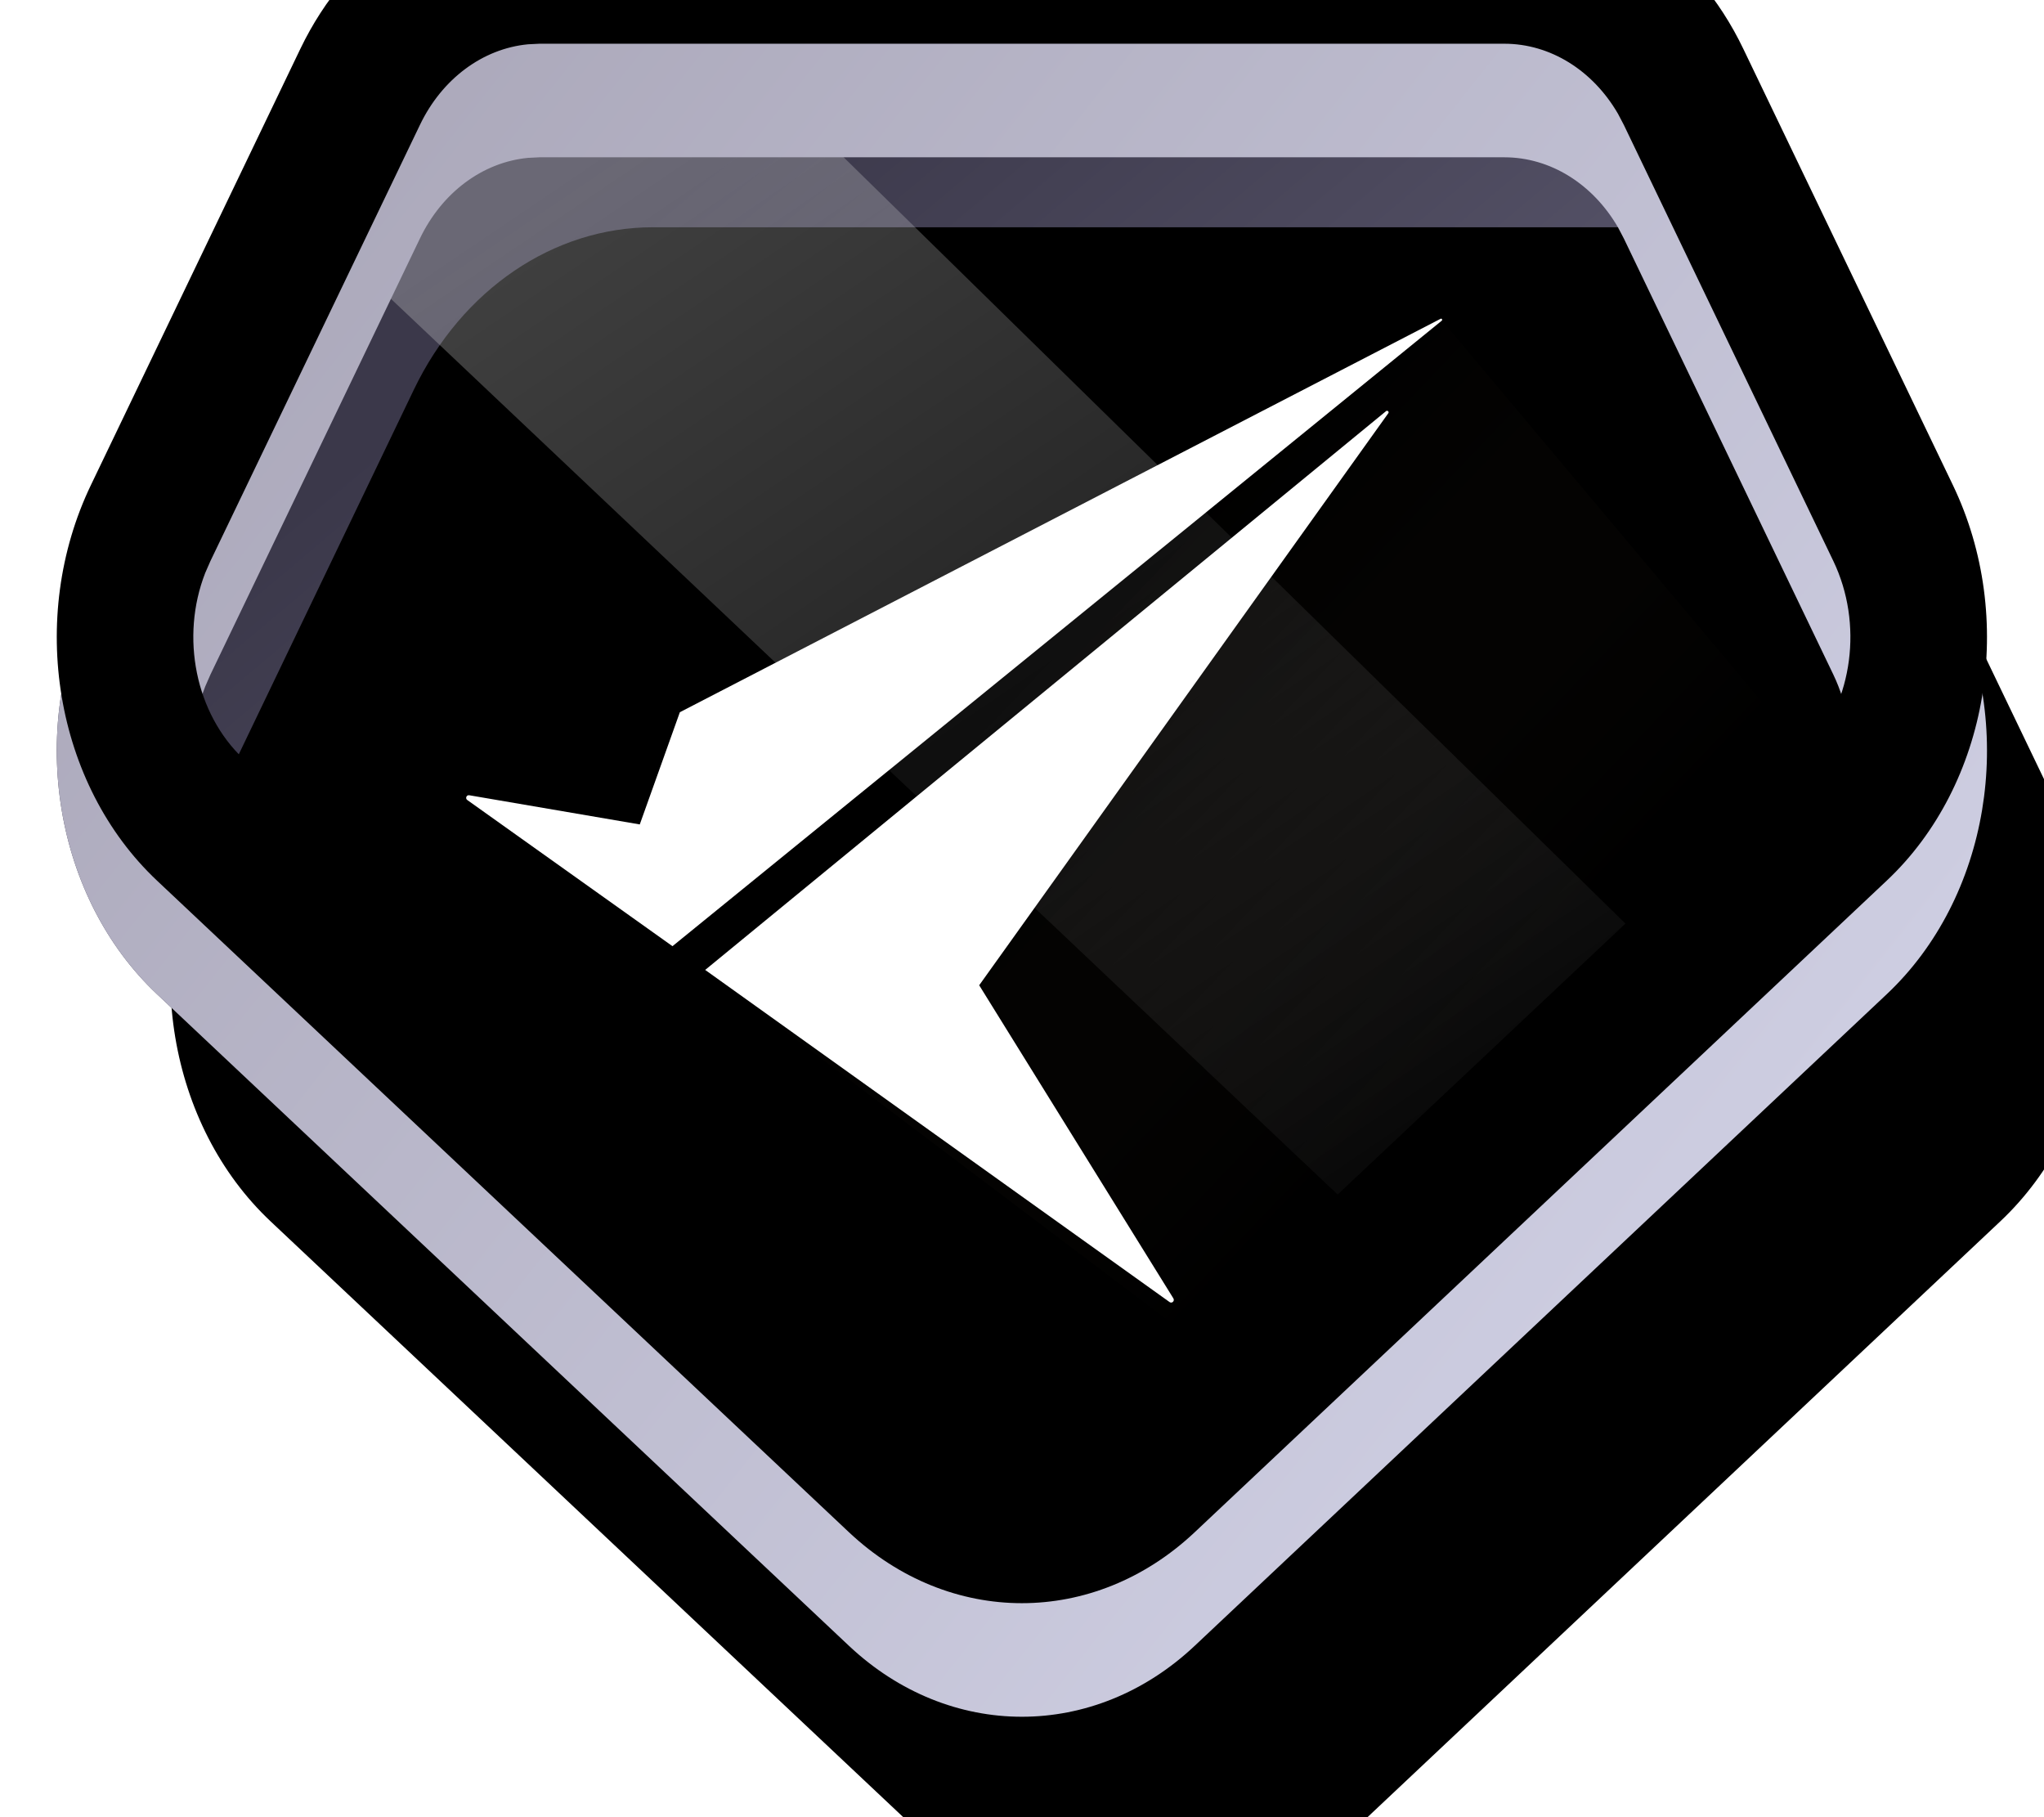
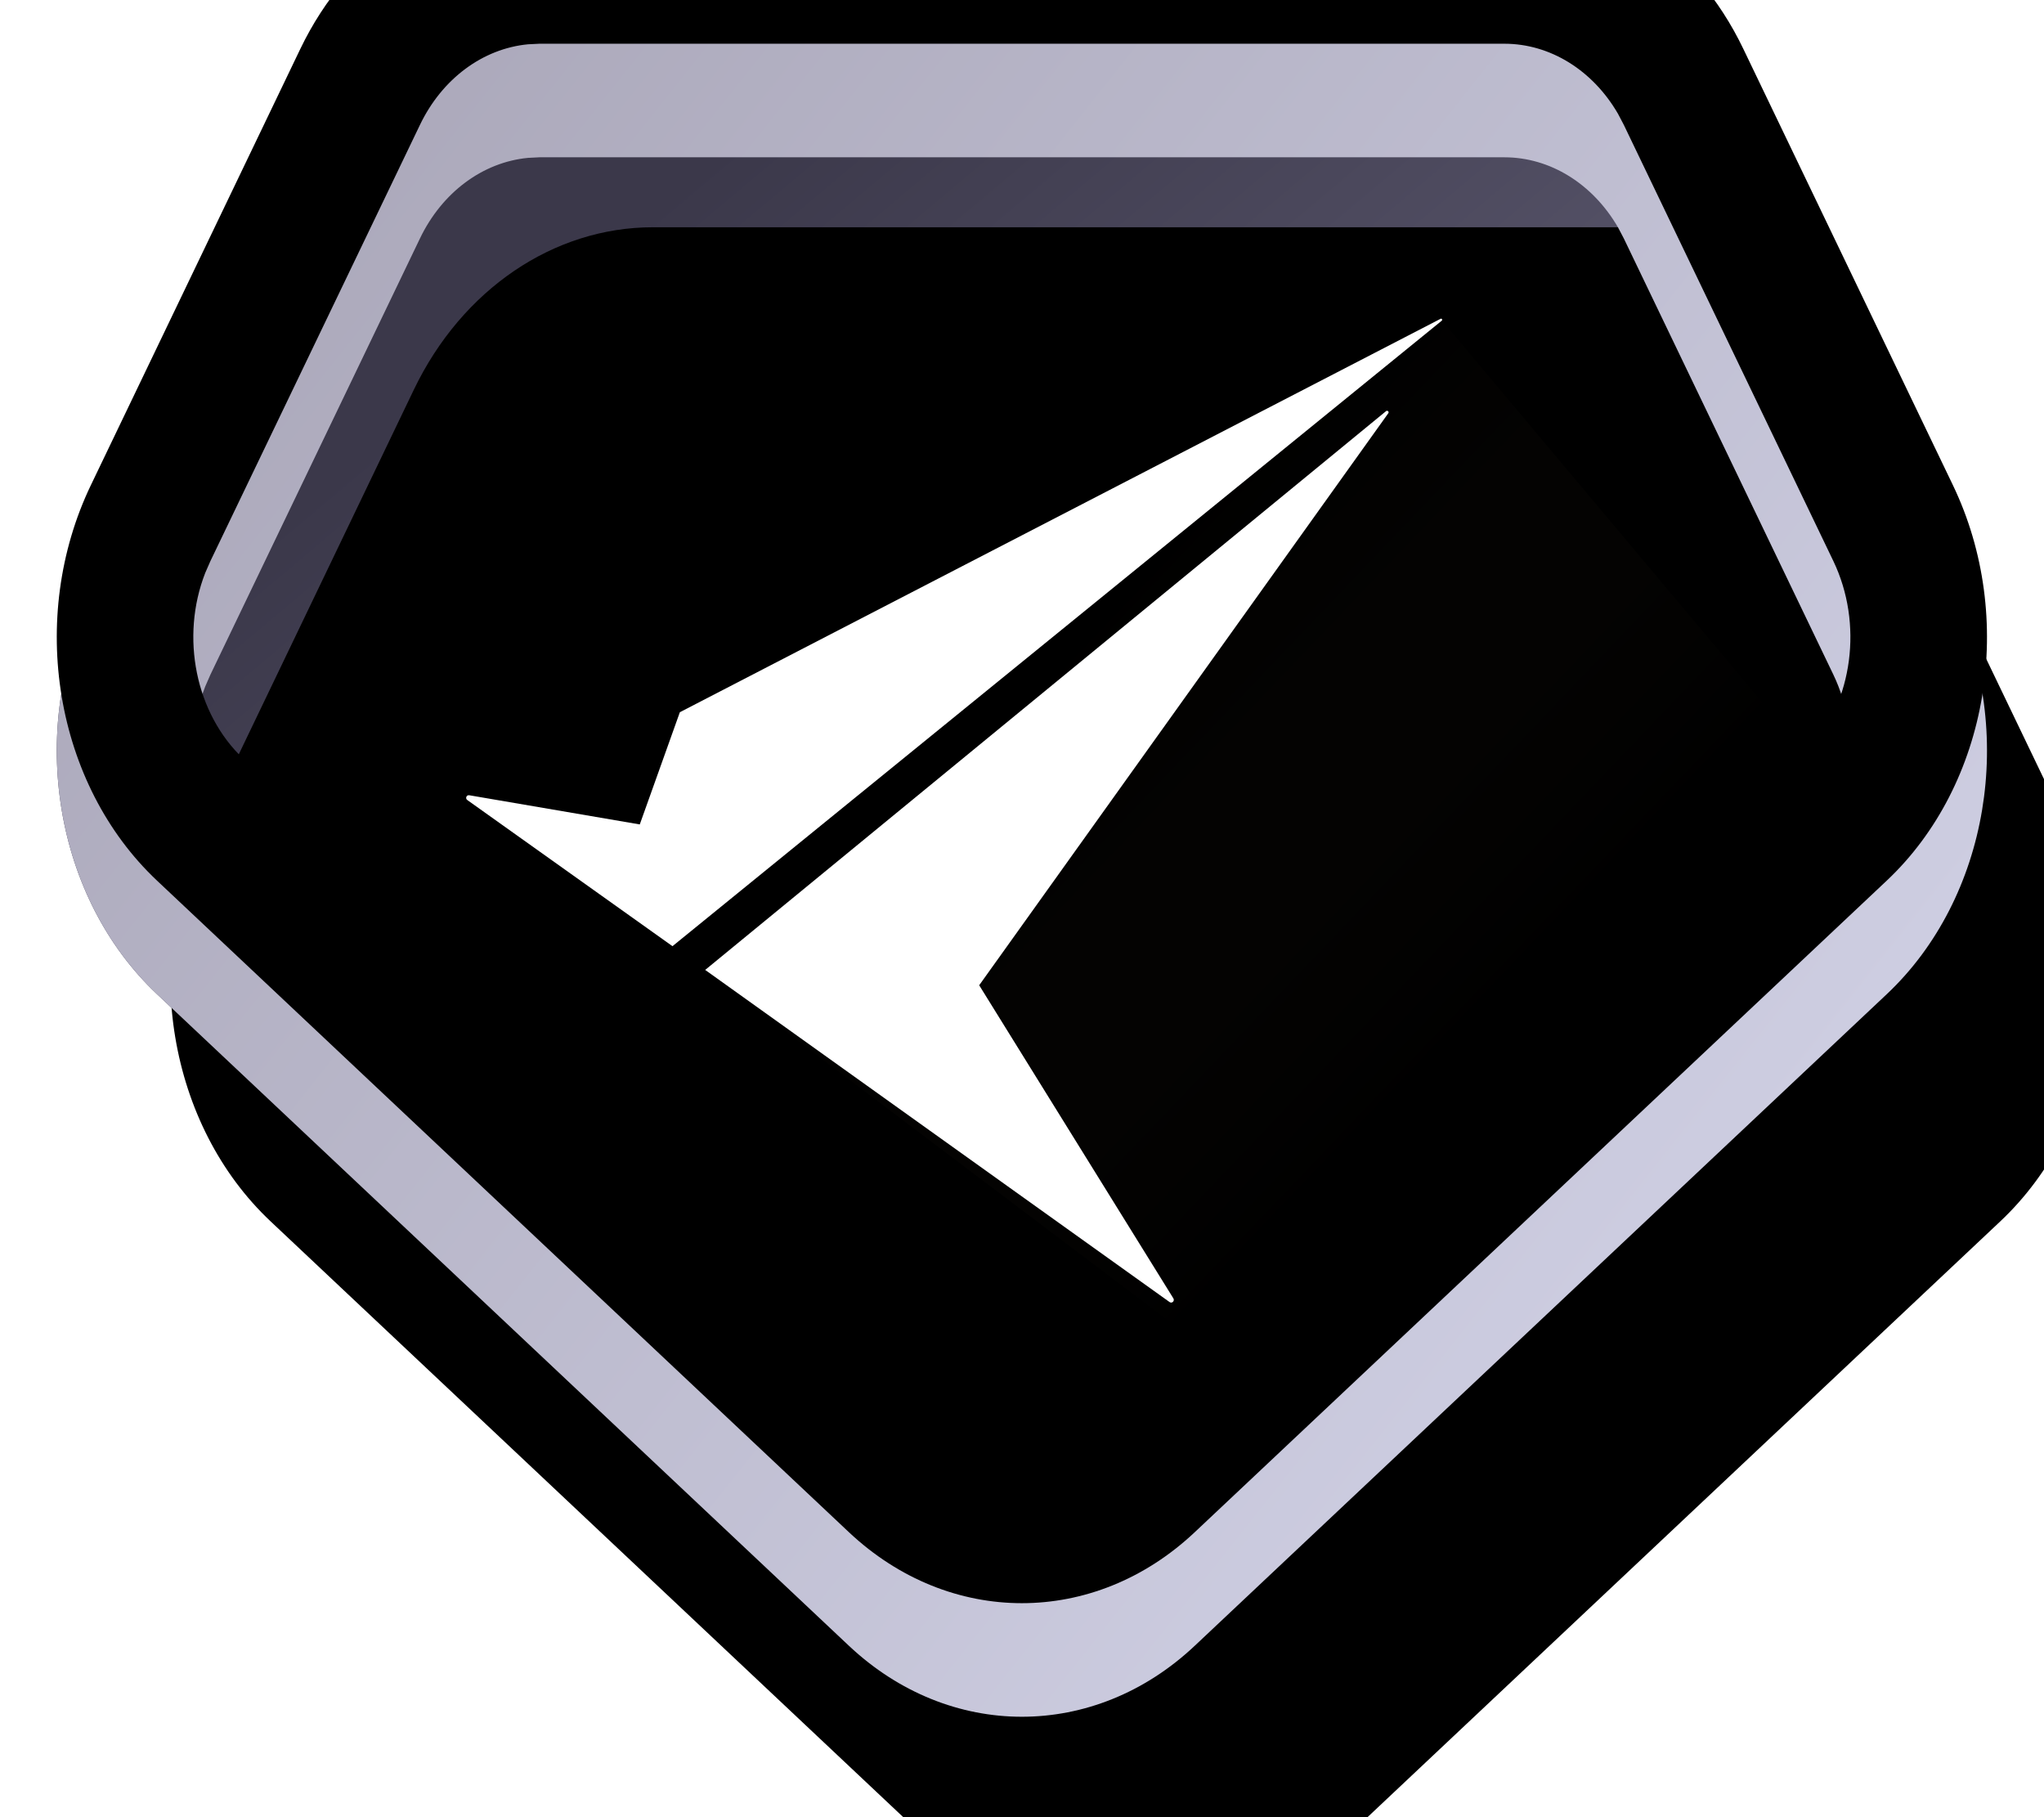
<svg xmlns="http://www.w3.org/2000/svg" xmlns:xlink="http://www.w3.org/1999/xlink" width="18px" height="16px" viewBox="0 0 18 16" version="1.1">
  <title>ic_level6</title>
  <defs>
    <linearGradient x1="27.058%" y1="84.004%" x2="76.301%" y2="33.035%" id="linearGradient-1">
      <stop stop-color="#3B384A" offset="0%" />
      <stop stop-color="#6B6880" offset="100%" />
    </linearGradient>
    <path d="M10.021,0.625 L16.115,6.362 C17.015,7.209 17.26,8.675 16.697,9.846 L14.852,13.686 C14.429,14.568 13.623,15.115 12.748,15.115 L4.25,15.115 C3.375,15.115 2.569,14.568 2.145,13.686 L0.301,9.846 C-0.262,8.675 -0.017,7.209 0.883,6.362 L6.976,0.625 C7.862,-0.208 9.136,-0.208 10.021,0.625 Z" id="path-2" />
    <filter x="-11.8%" y="-13.2%" width="123.5%" height="126.5%" filterUnits="objectBoundingBox" id="filter-3">
      <feGaussianBlur stdDeviation="1" in="SourceAlpha" result="shadowBlurInner1" />
      <feOffset dx="1" dy="-2" in="shadowBlurInner1" result="shadowOffsetInner1" />
      <feComposite in="shadowOffsetInner1" in2="SourceAlpha" operator="arithmetic" k2="-1" k3="1" result="shadowInnerInner1" />
      <feColorMatrix values="0 0 0 0 0   0 0 0 0 0   0 0 0 0 0  0 0 0 0.317 0" type="matrix" in="shadowInnerInner1" />
    </filter>
    <linearGradient x1="24.377%" y1="-1.023%" x2="84.606%" y2="79.799%" id="linearGradient-4">
      <stop stop-color="#D8D8D8" offset="0%" />
      <stop stop-color="#EEEEEE" stop-opacity="0.126" offset="100%" />
    </linearGradient>
    <linearGradient x1="11.12%" y1="88.911%" x2="88.352%" y2="35.52%" id="linearGradient-5">
      <stop stop-color="#ABA8BA" offset="0%" />
      <stop stop-color="#CDCDE1" offset="100%" />
    </linearGradient>
    <path d="M10.021,0.625 L16.115,6.362 C17.015,7.209 17.26,8.675 16.697,9.846 L14.852,13.686 C14.429,14.568 13.623,15.115 12.748,15.115 L4.25,15.115 C3.375,15.115 2.569,14.568 2.145,13.686 L0.301,9.846 C-0.262,8.675 -0.017,7.209 0.883,6.362 L6.976,0.625 C7.862,-0.208 9.136,-0.208 10.021,0.625 Z M9.26,1.697 C8.845,1.306 8.259,1.282 7.823,1.624 L7.738,1.697 L1.644,7.434 C1.221,7.833 1.087,8.506 1.307,9.071 L1.353,9.176 L3.198,13.016 C3.393,13.423 3.752,13.688 4.15,13.726 L4.25,13.731 L12.748,13.731 C13.152,13.731 13.526,13.497 13.748,13.115 L13.8,13.016 L15.645,9.176 C15.909,8.625 15.817,7.943 15.43,7.512 L15.354,7.434 L9.26,1.697 Z" id="path-6" />
    <filter x="-2.9%" y="-3.3%" width="105.9%" height="106.6%" filterUnits="objectBoundingBox" id="filter-7">
      <feOffset dx="0" dy="1" in="SourceAlpha" result="shadowOffsetInner1" />
      <feComposite in="shadowOffsetInner1" in2="SourceAlpha" operator="arithmetic" k2="-1" k3="1" result="shadowInnerInner1" />
      <feColorMatrix values="0 0 0 0 0   0 0 0 0 0   0 0 0 0 0  0 0 0 0.081 0" type="matrix" in="shadowInnerInner1" />
    </filter>
    <linearGradient x1="62.738%" y1="64.845%" x2="26.124%" y2="34.919%" id="linearGradient-8">
      <stop stop-color="#1C150D" stop-opacity="0" offset="0%" />
      <stop stop-color="#000000" offset="100%" />
    </linearGradient>
  </defs>
  <g id="页面-1" stroke="none" stroke-width="1" fill="none" fill-rule="evenodd">
    <g id="画板" transform="translate(-120, -118)">
      <g id="编组" transform="translate(120, 117)">
        <g id="编组-2" transform="translate(0.5, 1)">
          <g id="路径" transform="translate(8.499, 7.558) scale(1, -1) translate(-8.499, -7.558) ">
            <use fill="url(#linearGradient-1)" fill-rule="evenodd" xlink:href="#path-2" />
            <use fill="black" fill-opacity="1" filter="url(#filter-3)" xlink:href="#path-2" />
          </g>
-           <polygon id="路径-2" fill="url(#linearGradient-4)" opacity="0.3" points="2.787 2.484 12.353 11.533 14.672 8.973 6.344 0.811 3.31 1.046" />
          <g id="多边形" fill-rule="nonzero" transform="translate(8.499, 7.558) scale(1, -1) translate(-8.499, -7.558) ">
            <use fill="url(#linearGradient-5)" xlink:href="#path-6" />
            <use fill="black" fill-opacity="1" filter="url(#filter-7)" xlink:href="#path-6" />
          </g>
        </g>
        <polygon id="路径-3" fill="url(#linearGradient-8)" opacity="0.574" points="5.922 9.331 11.389 13.459 17.171 9.152 12.7 3.824" />
        <path d="M12.206,4.62 C12.218,4.61 12.235,4.626 12.226,4.638 L12.226,4.638 L8.623,9.675 L10.333,12.432 C10.347,12.455 10.32,12.48 10.299,12.464 L10.299,12.464 L6.21,9.54 Z M12.686,3.807 C12.696,3.801 12.706,3.816 12.696,3.824 L12.696,3.824 L5.922,9.331 L4.115,8.044 C4.095,8.03 4.108,7.998 4.132,8.002 L4.132,8.002 L5.634,8.259 L5.987,7.271 Z" id="形状结合" fill="#FFFFFF" />
      </g>
    </g>
  </g>
</svg>